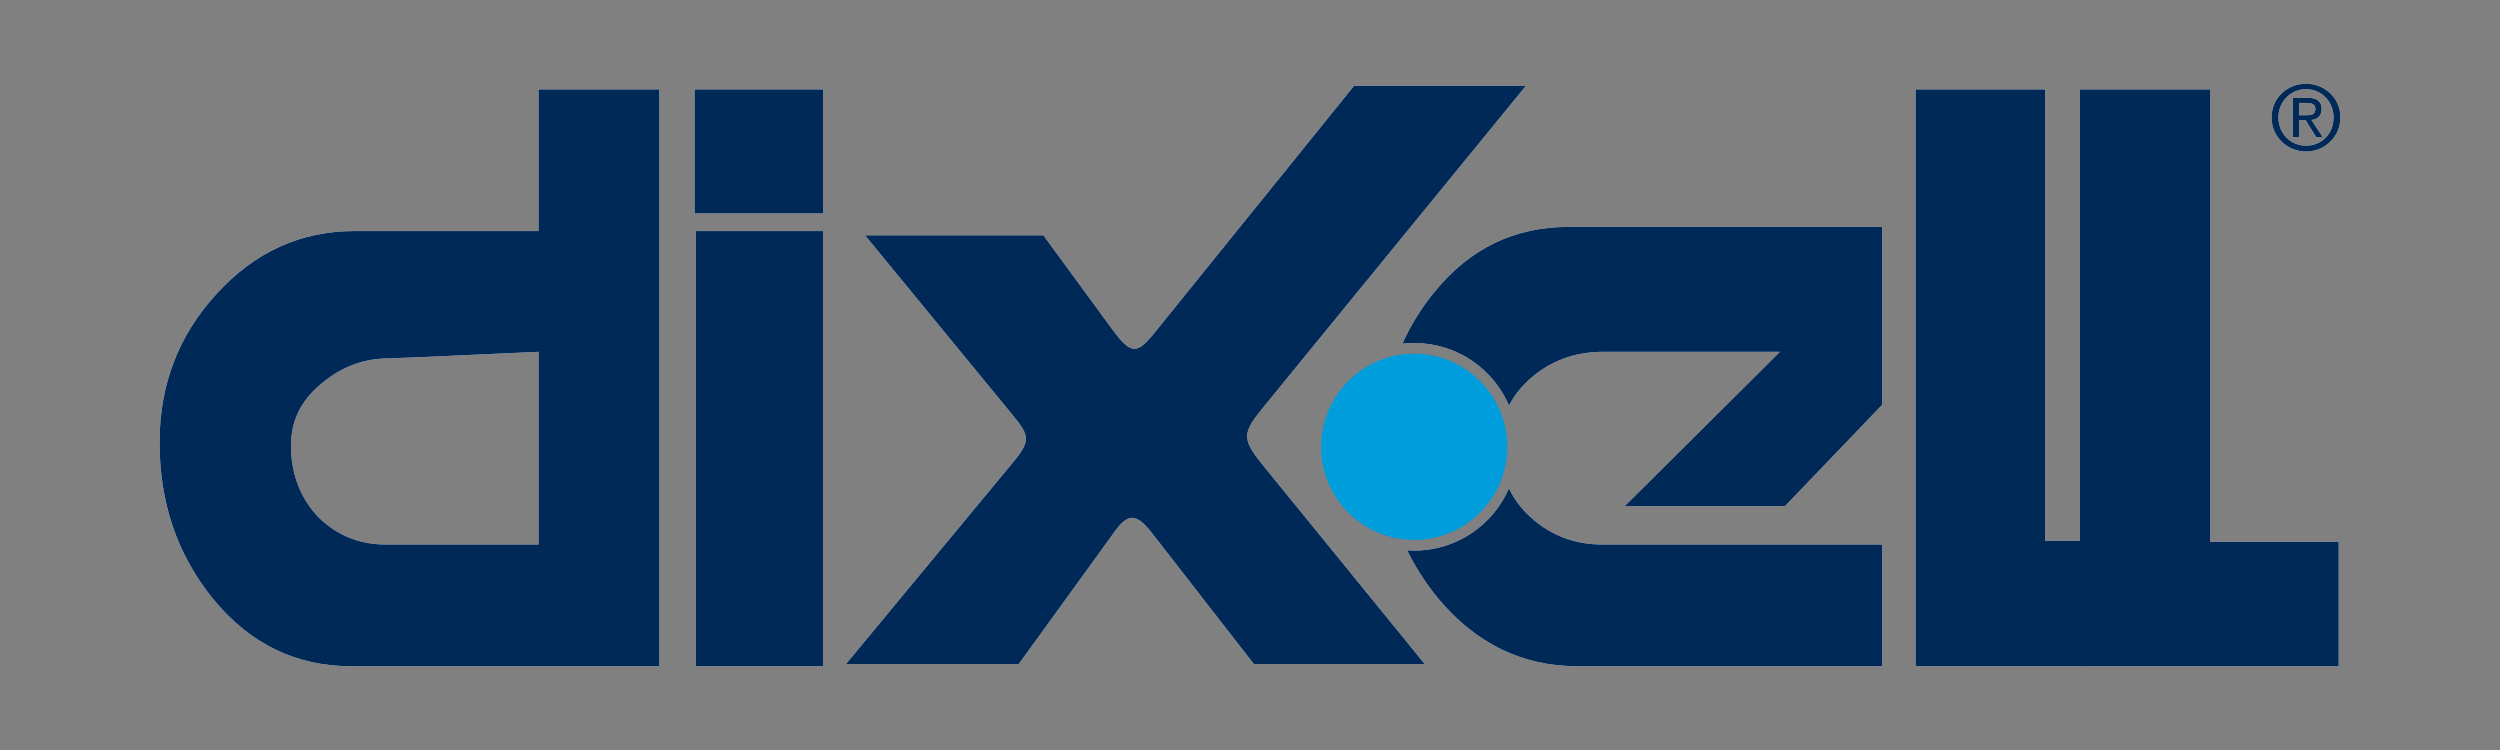
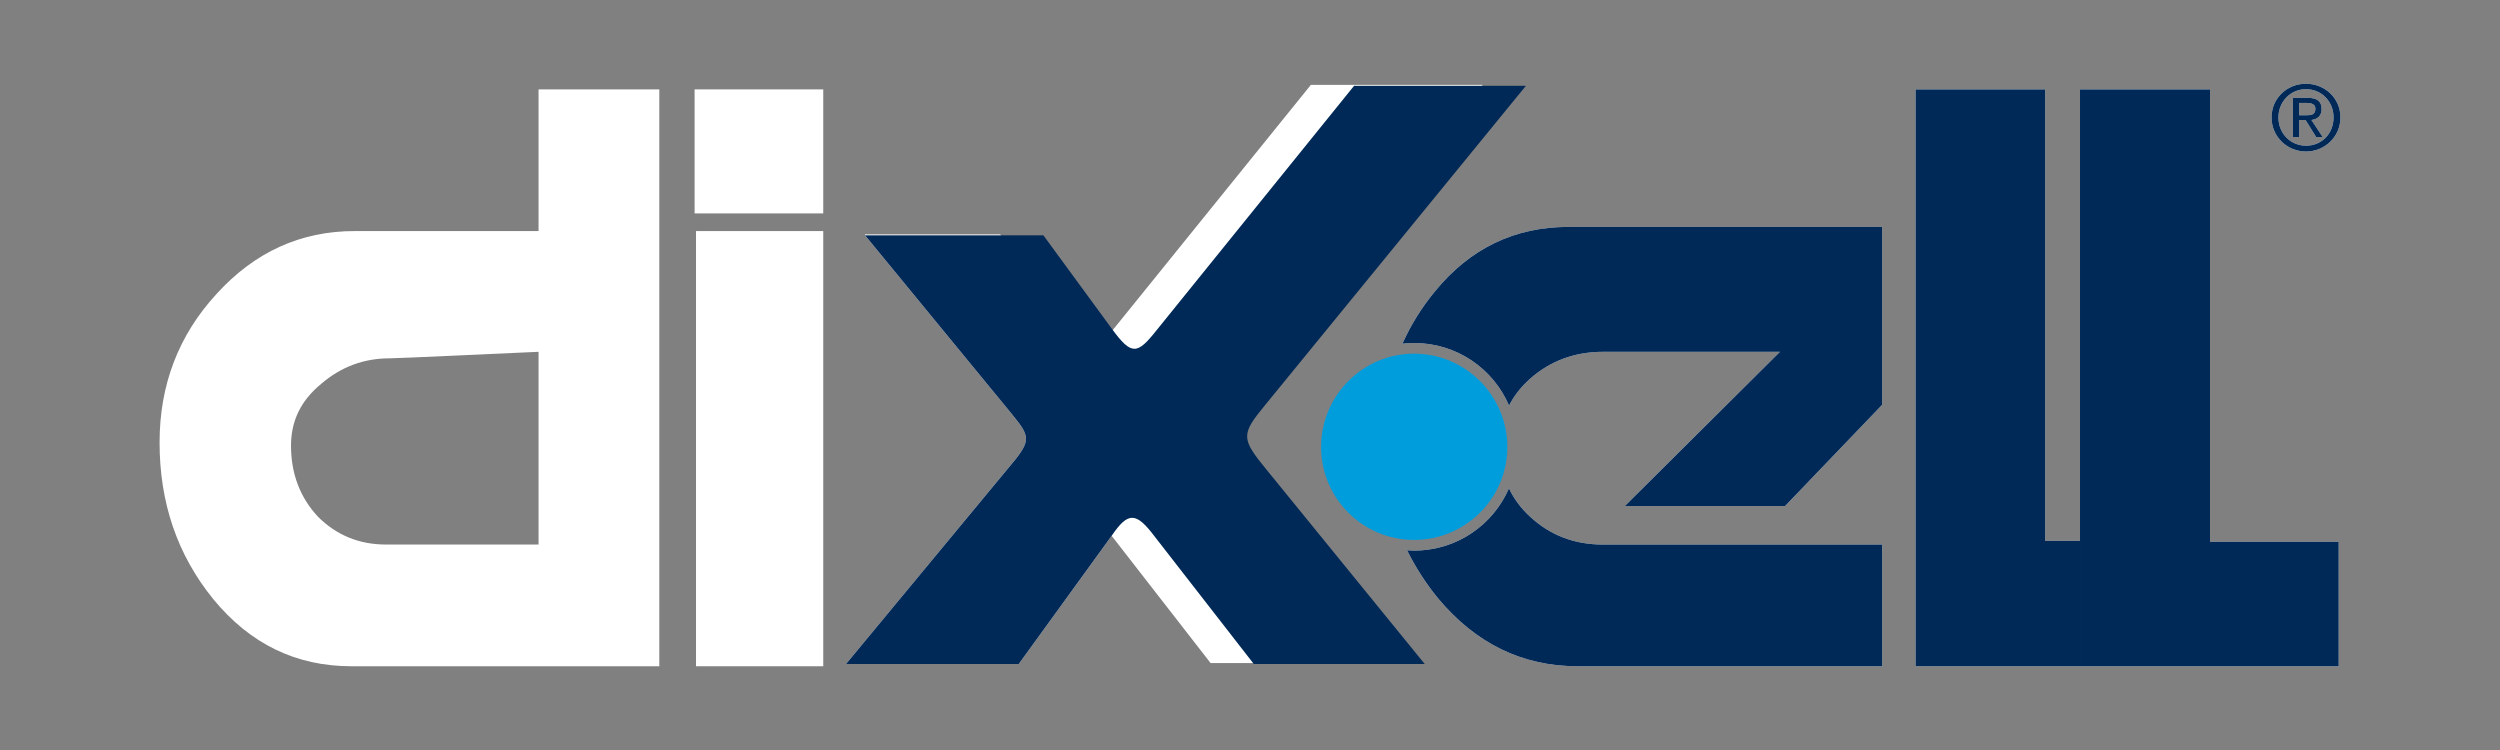
<svg xmlns="http://www.w3.org/2000/svg" version="1.1" id="Layer_1" x="0px" y="0px" width="300px" height="90px" viewBox="0 0 300 90" xml:space="preserve">
  <rect x="0" y="0" width="300" height="90" fill="#808080" stroke="none" />
  <path fill="#009DDD" d="M169.681,42.44c-6.147,0-11.149,5.026-11.149,11.205c0,6.144,5.002,11.147,11.149,11.147 c6.176,0,11.201-5.004,11.201-11.147C180.882,47.466,175.856,42.44,169.681,42.44" />
  <path fill="#FFFFFF" d="M276.719,11.744v0.611h-0.824v1.478h0.824v0.652l-0.046-0.085h-0.778v2.043h-0.742v-4.699H276.719z M276.719,10.049c-2.219,0-4.132,1.694-4.132,4.045c0,2.348,1.913,4.088,4.132,4.088v-0.697c-1.828,0-3.308-1.434-3.308-3.392 c0-1.915,1.479-3.394,3.308-3.394V10.049z M276.719,14.484v-0.652c0.61,0,1.13-0.043,1.13-0.783c0-0.564-0.52-0.695-1-0.695h-0.13 v-0.611h0.219c1.132,0,1.653,0.436,1.653,1.349c0,0.827-0.521,1.218-1.219,1.307l1.348,2.043h-0.783L276.719,14.484z M276.719,18.183c2.218,0,4.133-1.741,4.133-4.088c0-2.351-1.915-4.045-4.133-4.045v0.651c1.872,0,3.308,1.479,3.308,3.394 c0,1.958-1.436,3.392-3.308,3.392V18.183z" />
  <path fill="#FFFFFF" d="M49.799,79.95h-7.633c-6.634,0-12.15-2.679-16.551-8.026c-4.349-5.35-6.466-11.595-6.466-18.837 c0-6.912,2.284-12.875,6.853-17.833c4.57-5.019,10.091-7.526,16.553-7.526h7.244v15.159l-3.011,0.111 c-3.119,0-5.848,1.005-8.246,3.065c-2.449,2.008-3.621,4.458-3.621,7.411c0,3.344,1.059,6.189,3.23,8.53 c2.232,2.227,4.96,3.34,8.14,3.34h3.508V79.95z M79.118,79.95H49.799V65.344h14.827V42.217l-14.827,0.668V27.727h14.827V10.729 h14.491V79.95z" />
  <path fill="#FFFFFF" d="M98.79,79.95H83.521V27.729H98.79V79.95z M98.79,25.608H83.352v-14.88H98.79V25.608z" />
  <polygon fill="#FFFFFF" points="249.654,79.95 229.871,79.95 229.871,10.729 245.418,10.729 245.418,64.901 249.654,64.901 " />
  <polygon fill="#FFFFFF" points="280.64,79.95 249.601,79.95 249.601,10.729 265.204,10.729 265.204,65.013 280.64,65.013 " />
  <path fill="#FFFFFF" d="M188.239,27.228c-6.467,0-11.816,2.562-16.051,7.743c-1.606,1.95-2.9,4.039-3.894,6.271 c0.457-0.051,0.916-0.081,1.386-0.081c5.14,0,9.507,3.084,11.407,7.51c0.594-1.171,1.424-2.243,2.526-3.222 c2.451-2.172,5.401-3.23,8.747-3.23h21.234L194.98,60.724h19.23l11.651-12.151V27.228H188.239z M183.614,62.004 c-1.109-1.008-1.939-2.146-2.537-3.404c-1.904,4.393-6.264,7.473-11.396,7.473c-0.282,0-0.556-0.027-0.834-0.043 c0.999,2.021,2.229,3.956,3.73,5.781c4.515,5.405,10.087,8.138,16.721,8.138h36.564V65.348h-33.501 C188.91,65.348,186.013,64.23,183.614,62.004" />
-   <path fill="#FFFFFF" d="M103.804,28.238l17.669,21.514c2.282,2.786,2.282,3.177-0.612,6.576l-19.339,23.35h20.729l11.146-15.381 c2.007-2.952,2.955-2.842,5.185,0.113l11.873,15.268h20.51l-19.009-23.35c-3.009-3.679-3.063-4.181-0.166-7.691l31.321-38.343 h-20.619l-23.688,29.314c-2.338,2.954-3.009,3.066-5.348-0.11l-8.249-11.259H103.804z" />
+   <path fill="#FFFFFF" d="M103.804,28.238l17.669,21.514c2.282,2.786,2.282,3.177-0.612,6.576l-19.339,23.35h20.729l11.146-15.381 l11.873,15.268h20.51l-19.009-23.35c-3.009-3.679-3.063-4.181-0.166-7.691l31.321-38.343 h-20.619l-23.688,29.314c-2.338,2.954-3.009,3.066-5.348-0.11l-8.249-11.259H103.804z" />
  <path fill="#002957" d="M276.719,11.744v0.611h-0.824v1.478h0.824v0.652l-0.046-0.085h-0.778v2.043h-0.742v-4.699H276.719z M276.719,10.049c-2.219,0-4.132,1.694-4.132,4.045c0,2.348,1.913,4.088,4.132,4.088v-0.697c-1.828,0-3.308-1.434-3.308-3.392 c0-1.915,1.479-3.394,3.308-3.394V10.049z M276.719,14.484v-0.652c0.61,0,1.13-0.043,1.13-0.783c0-0.564-0.52-0.695-1-0.695h-0.13 v-0.611h0.219c1.132,0,1.653,0.436,1.653,1.349c0,0.827-0.521,1.218-1.219,1.307l1.348,2.043h-0.783L276.719,14.484z M276.719,18.183c2.218,0,4.133-1.741,4.133-4.088c0-2.351-1.915-4.045-4.133-4.045v0.651c1.872,0,3.308,1.479,3.308,3.394 c0,1.958-1.436,3.392-3.308,3.392V18.183z" />
-   <path fill="#002957" d="M49.799,79.95h-7.633c-6.634,0-12.15-2.679-16.551-8.026c-4.349-5.35-6.466-11.595-6.466-18.837 c0-6.912,2.284-12.875,6.853-17.833c4.57-5.019,10.091-7.526,16.553-7.526h7.244v15.159l-3.011,0.111 c-3.119,0-5.848,1.005-8.246,3.065c-2.449,2.008-3.621,4.458-3.621,7.411c0,3.344,1.059,6.189,3.23,8.53 c2.232,2.227,4.96,3.34,8.14,3.34h3.508V79.95z M79.118,79.95H49.799V65.344h14.827V42.217l-14.827,0.668V27.727h14.827V10.729 h14.491V79.95z" />
-   <path fill="#002957" d="M98.79,79.95H83.521V27.729H98.79V79.95z M98.79,25.608H83.352v-14.88H98.79V25.608z" />
  <polygon fill="#002957" points="249.654,79.95 229.871,79.95 229.871,10.729 245.418,10.729 245.418,64.901 249.654,64.901 " />
  <polygon fill="#002957" points="280.64,79.95 249.601,79.95 249.601,10.729 265.204,10.729 265.204,65.013 280.64,65.013 " />
  <path fill="#002957" d="M188.239,27.228c-6.467,0-11.816,2.562-16.051,7.743c-1.606,1.95-2.9,4.039-3.894,6.271 c0.457-0.051,0.916-0.081,1.386-0.081c5.14,0,9.507,3.084,11.407,7.51c0.594-1.171,1.424-2.243,2.526-3.222 c2.451-2.172,5.401-3.23,8.747-3.23h21.234L194.98,60.724h19.23l11.651-12.151V27.228H188.239z M183.614,62.004 c-1.109-1.008-1.939-2.146-2.537-3.404c-1.904,4.393-6.264,7.473-11.396,7.473c-0.282,0-0.556-0.027-0.834-0.043 c0.999,2.021,2.229,3.956,3.73,5.781c4.515,5.405,10.087,8.138,16.721,8.138h36.564V65.348h-33.501 C188.91,65.348,186.013,64.23,183.614,62.004" />
  <path fill="#002957" d="M103.804,28.238l17.669,21.514c2.282,2.786,2.282,3.177-0.612,6.576l-19.339,23.35h20.729l11.146-15.381 c2.007-2.952,2.955-2.842,5.185,0.113l11.873,15.268h20.51l-19.009-23.35c-3.009-3.679-3.063-4.181-0.166-7.691l31.321-38.343 h-20.619l-23.688,29.314c-2.338,2.954-3.009,3.066-5.348-0.11l-8.249-11.259H103.804z" />
</svg>